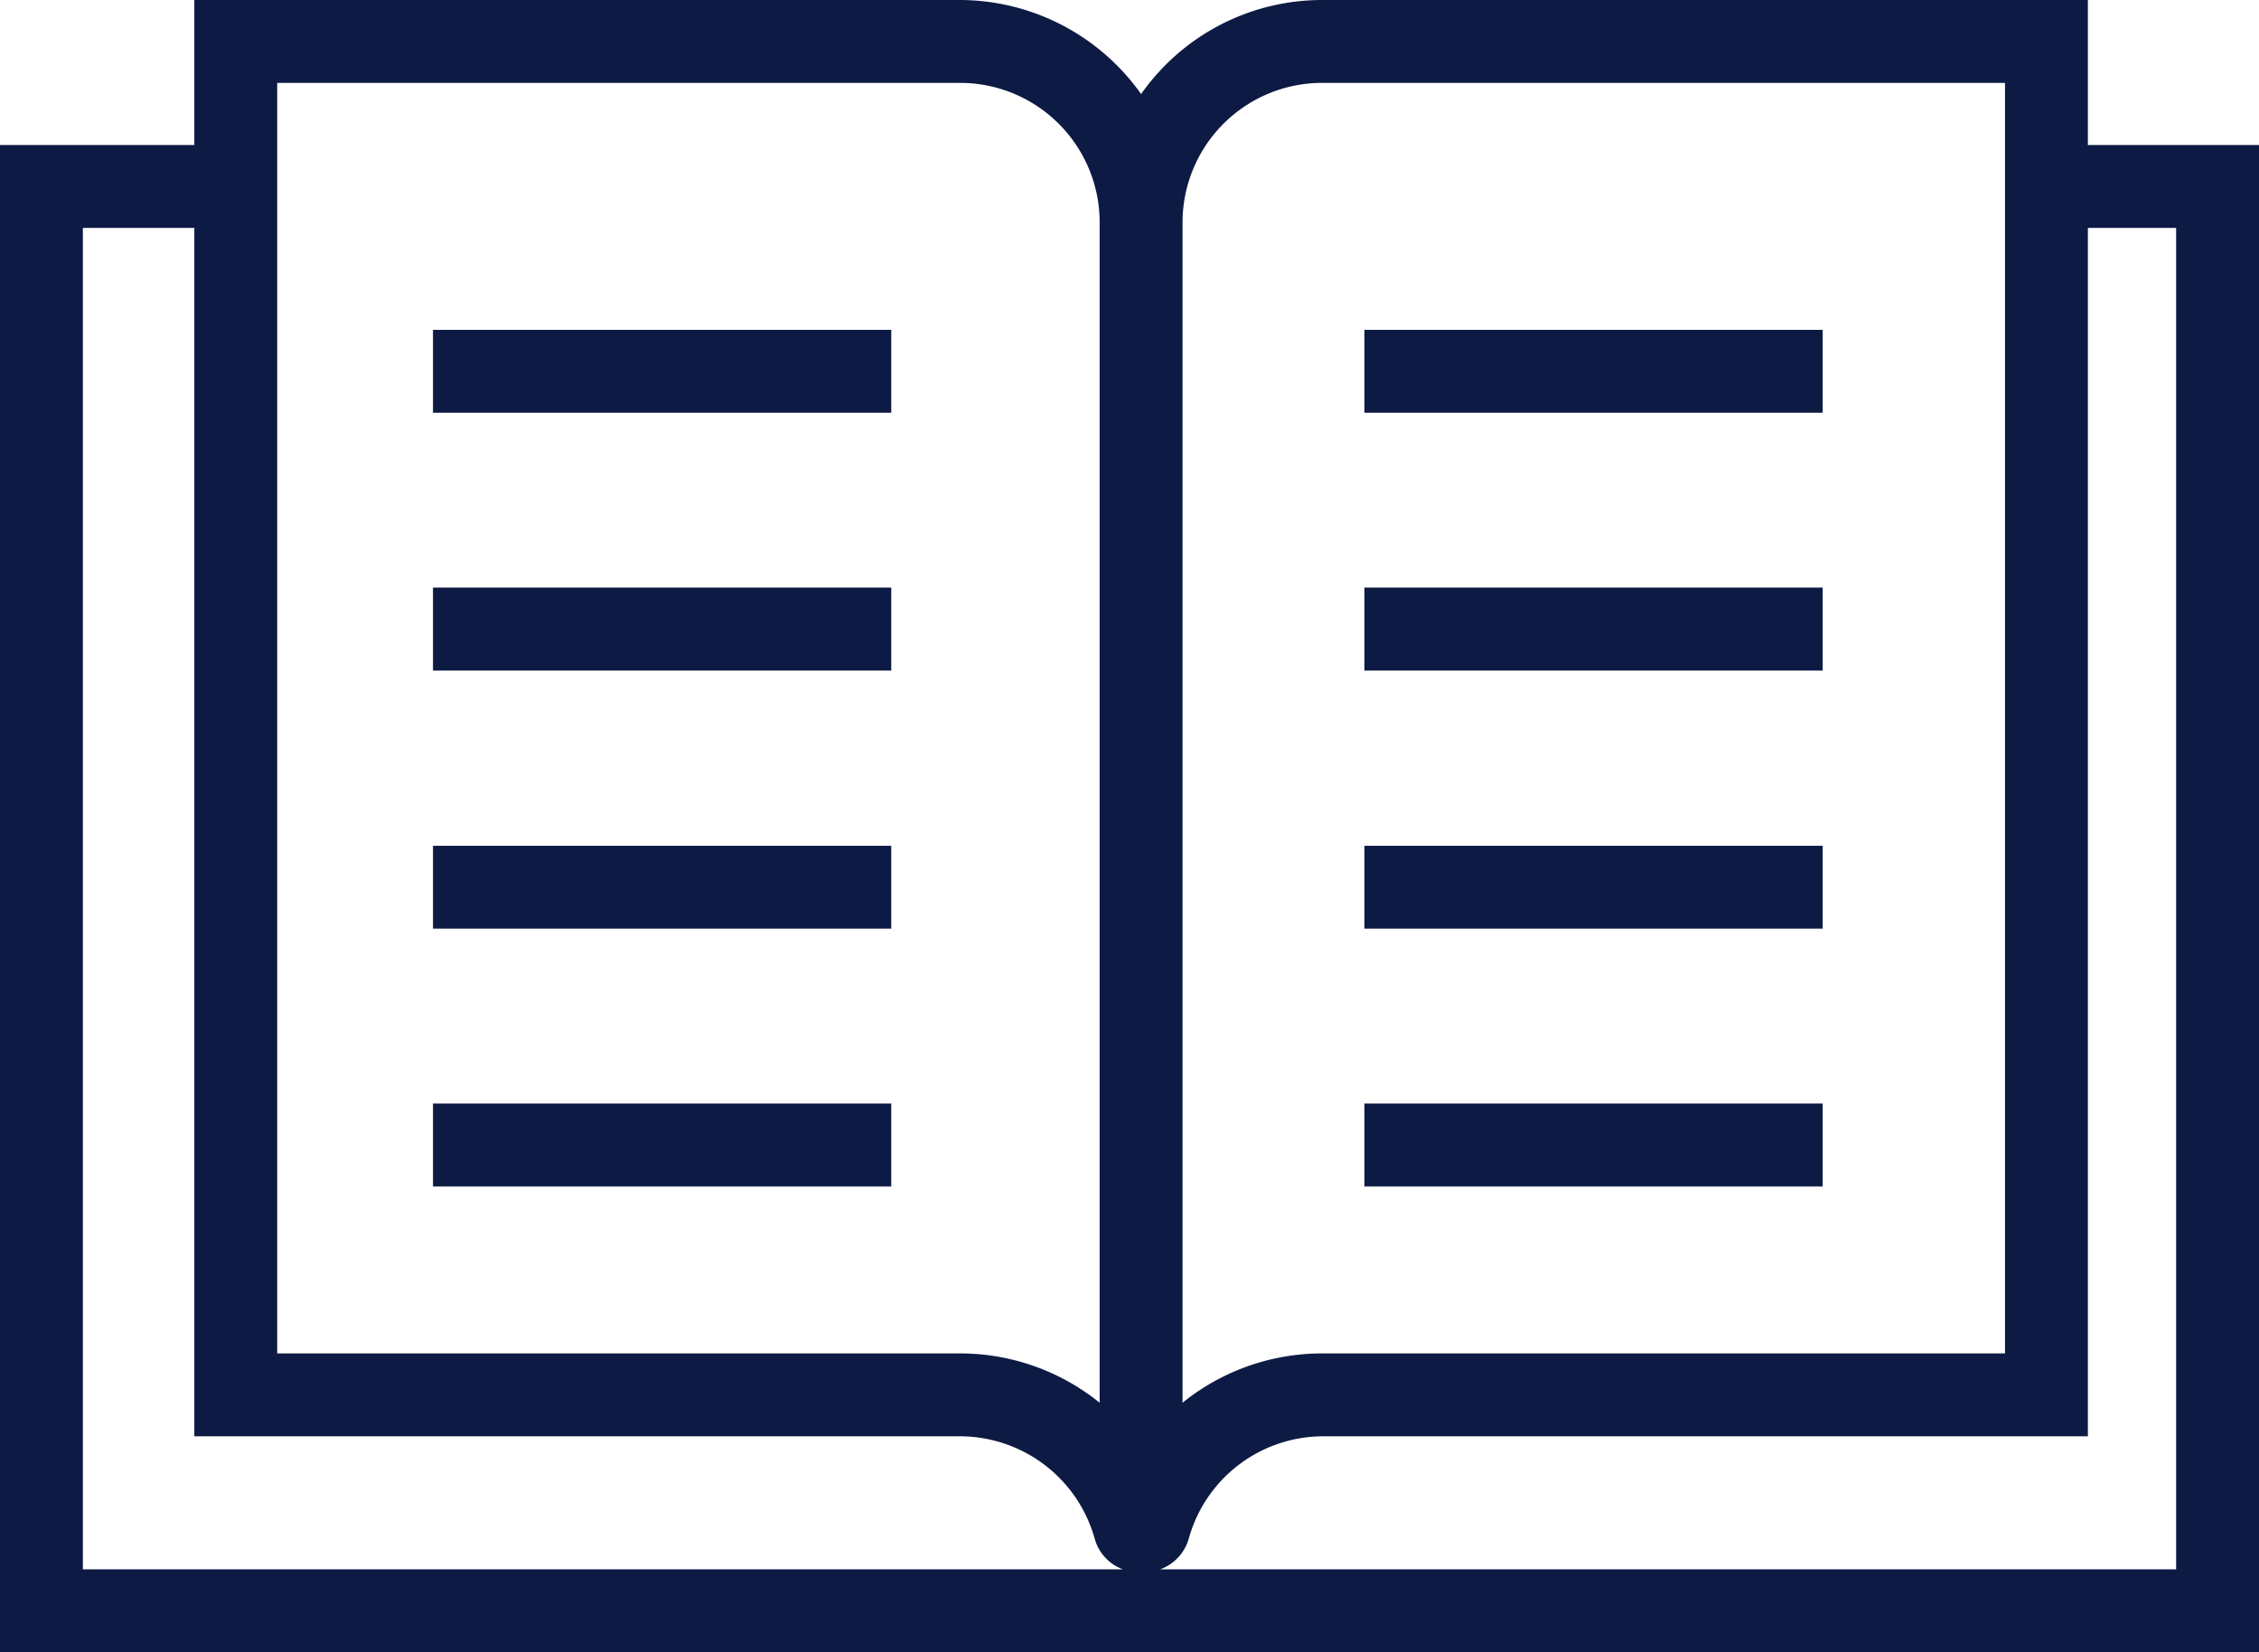
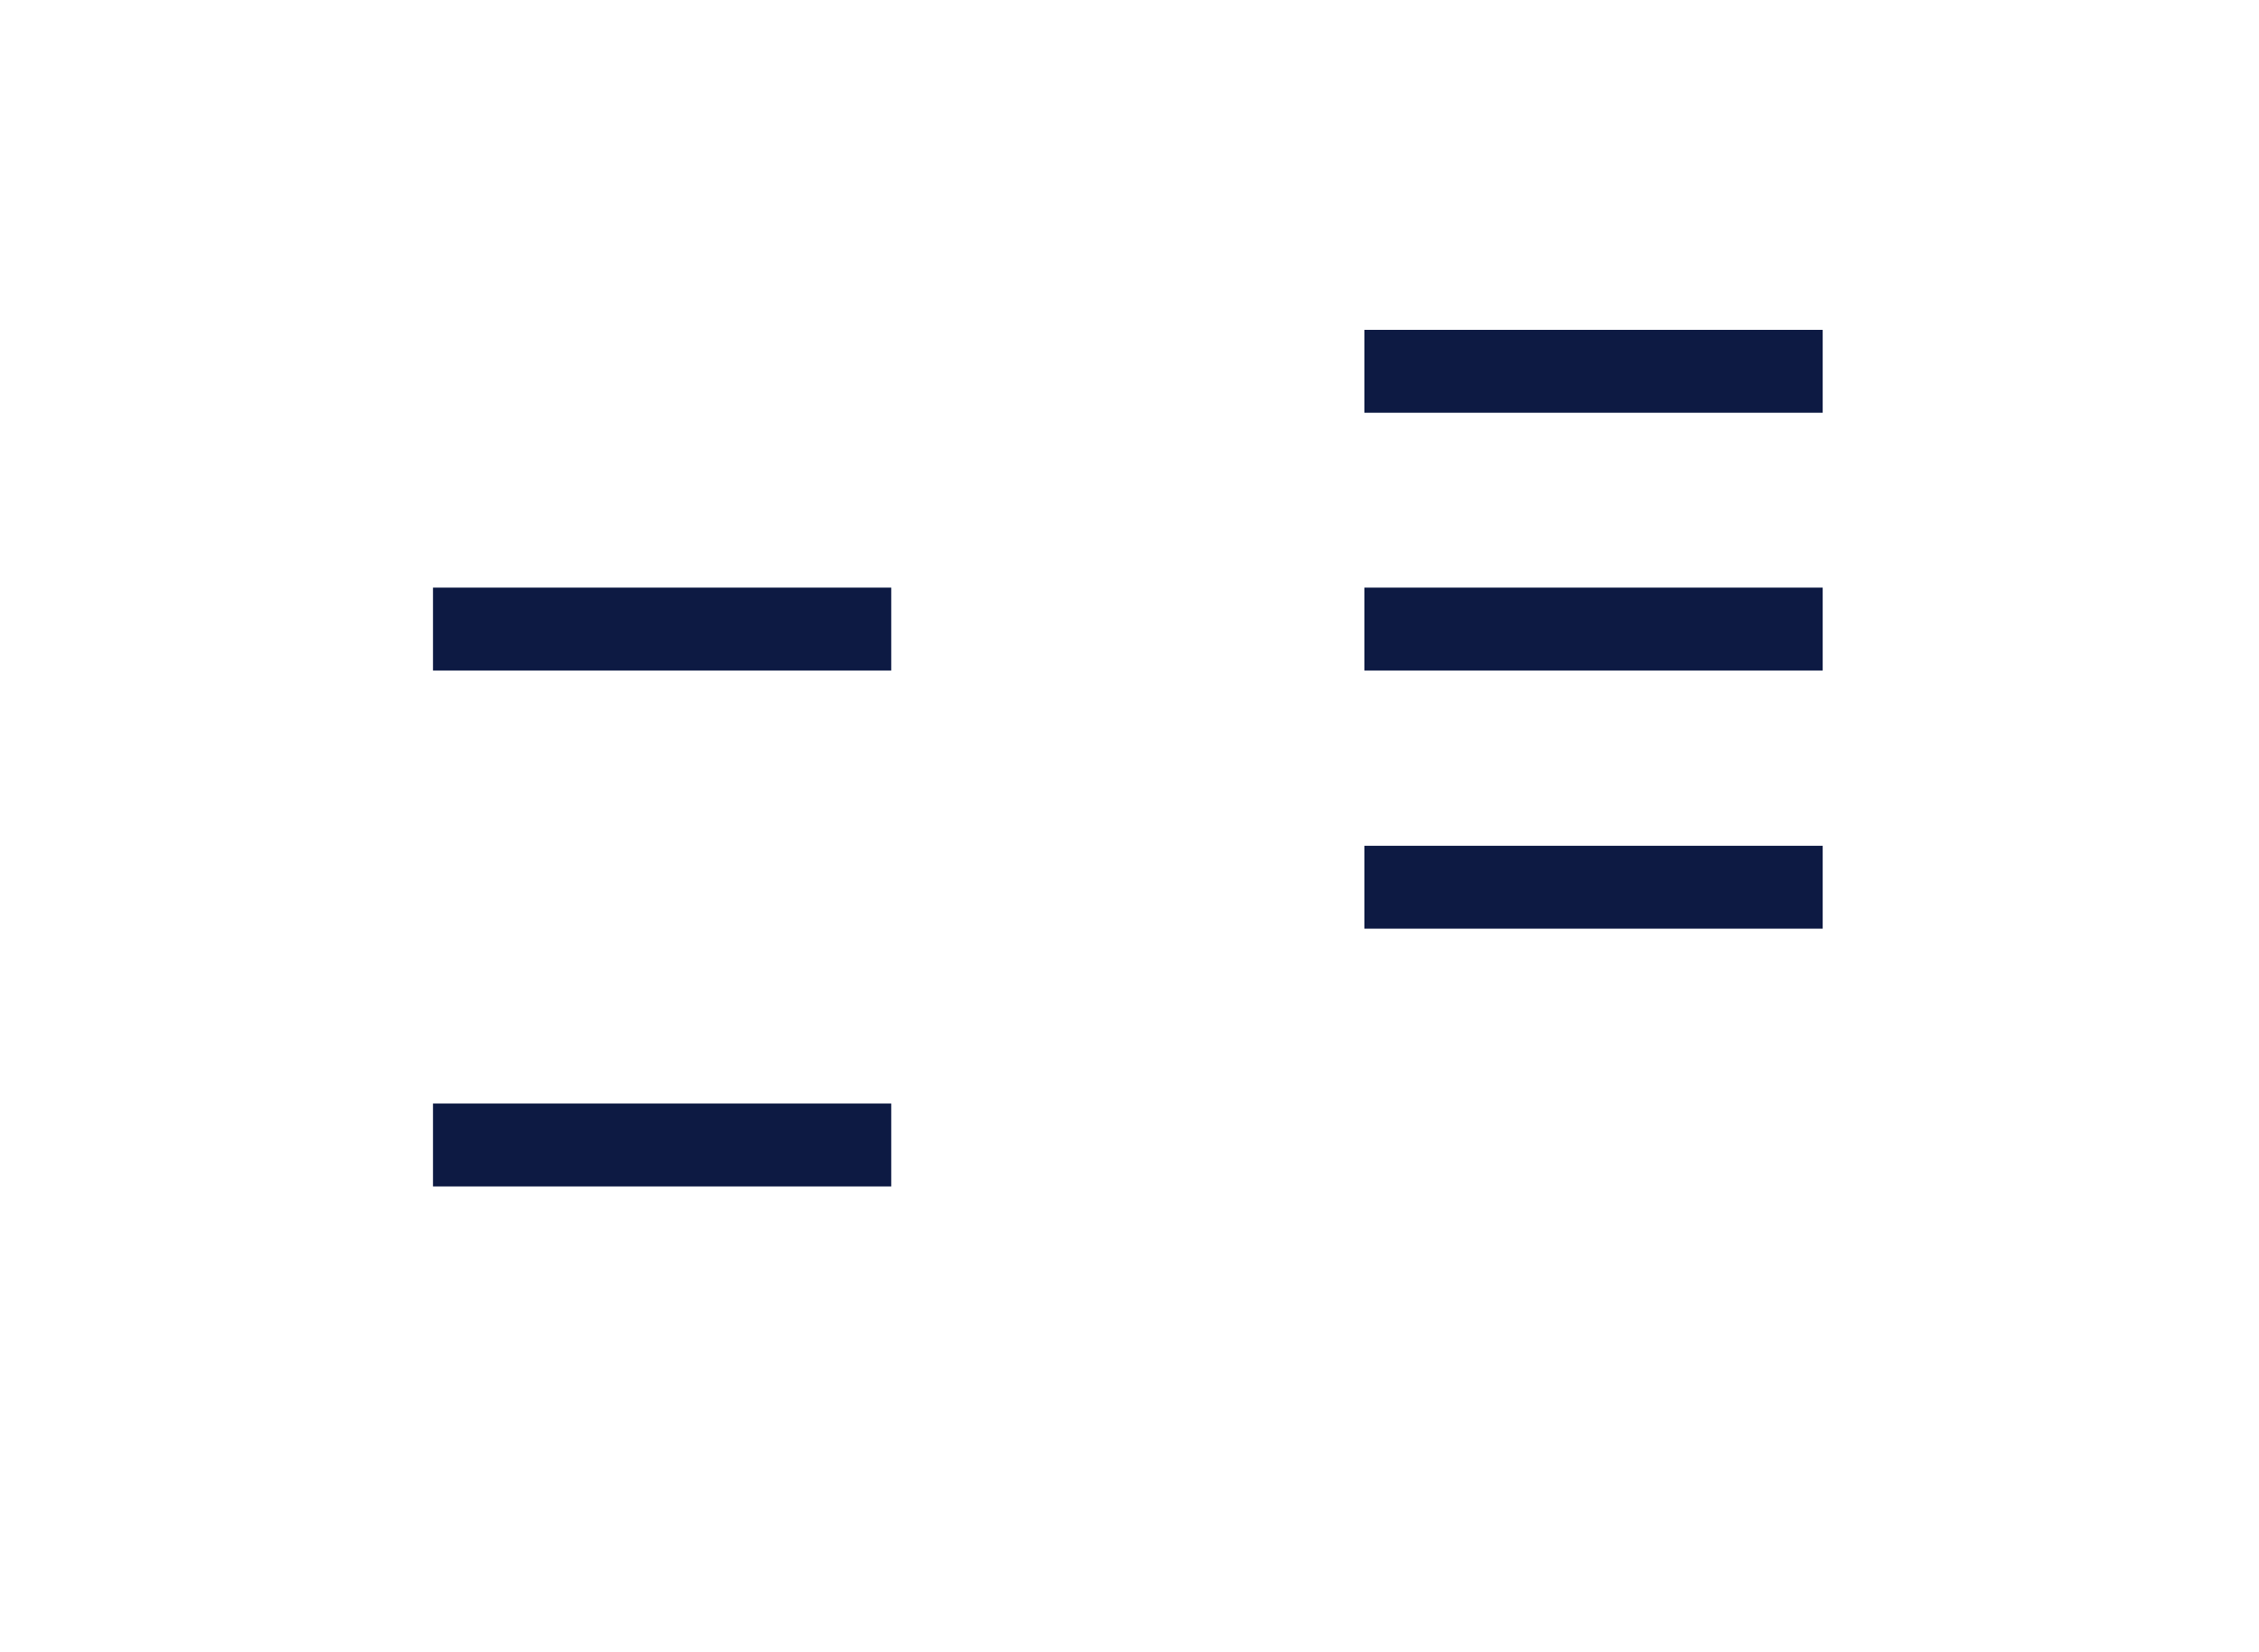
<svg xmlns="http://www.w3.org/2000/svg" viewBox="0 0 54.52 39.87">
  <g id="Layer_2" data-name="Layer 2">
    <g id="Layer_3" data-name="Layer 3">
      <g>
-         <path d="M50.39,3.5V0H31.9a5.34,5.34,0,0,0-4.36,2.27A5.37,5.37,0,0,0,23.17,0H4.69V3.5H0V39.87H54.52V3.5ZM31.9,2H48.39V32.66H31.9a5.36,5.36,0,0,0-3.36,1.19V5.37A3.37,3.37,0,0,1,31.9,2ZM6.69,2H23.17a3.37,3.37,0,0,1,3.37,3.37V33.85a5.36,5.36,0,0,0-3.37-1.19H6.69ZM2,5.5H4.69V34.66H23.17a3.38,3.38,0,0,1,3.25,2.47,1.1,1.1,0,0,0,.68.74H2ZM52.52,37.87H28a1.11,1.11,0,0,0,.69-.74,3.37,3.37,0,0,1,3.24-2.47H50.39V5.5h2.13Z" fill="#0d1a43" />
-         <rect x="10.45" y="7.96" width="11.06" height="2" fill="#0d1a43" />
        <rect x="10.45" y="14.18" width="11.06" height="2" fill="#0d1a43" />
-         <rect x="10.45" y="20.41" width="11.06" height="2" fill="#0d1a43" />
        <rect x="10.45" y="26.63" width="11.06" height="2" fill="#0d1a43" />
        <rect x="32.93" y="7.96" width="11.06" height="2" fill="#0d1a43" />
        <rect x="32.93" y="14.18" width="11.06" height="2" fill="#0d1a43" />
        <rect x="32.93" y="20.41" width="11.06" height="2" fill="#0d1a43" />
-         <rect x="32.93" y="26.63" width="11.06" height="2" fill="#0d1a43" />
      </g>
    </g>
  </g>
</svg>